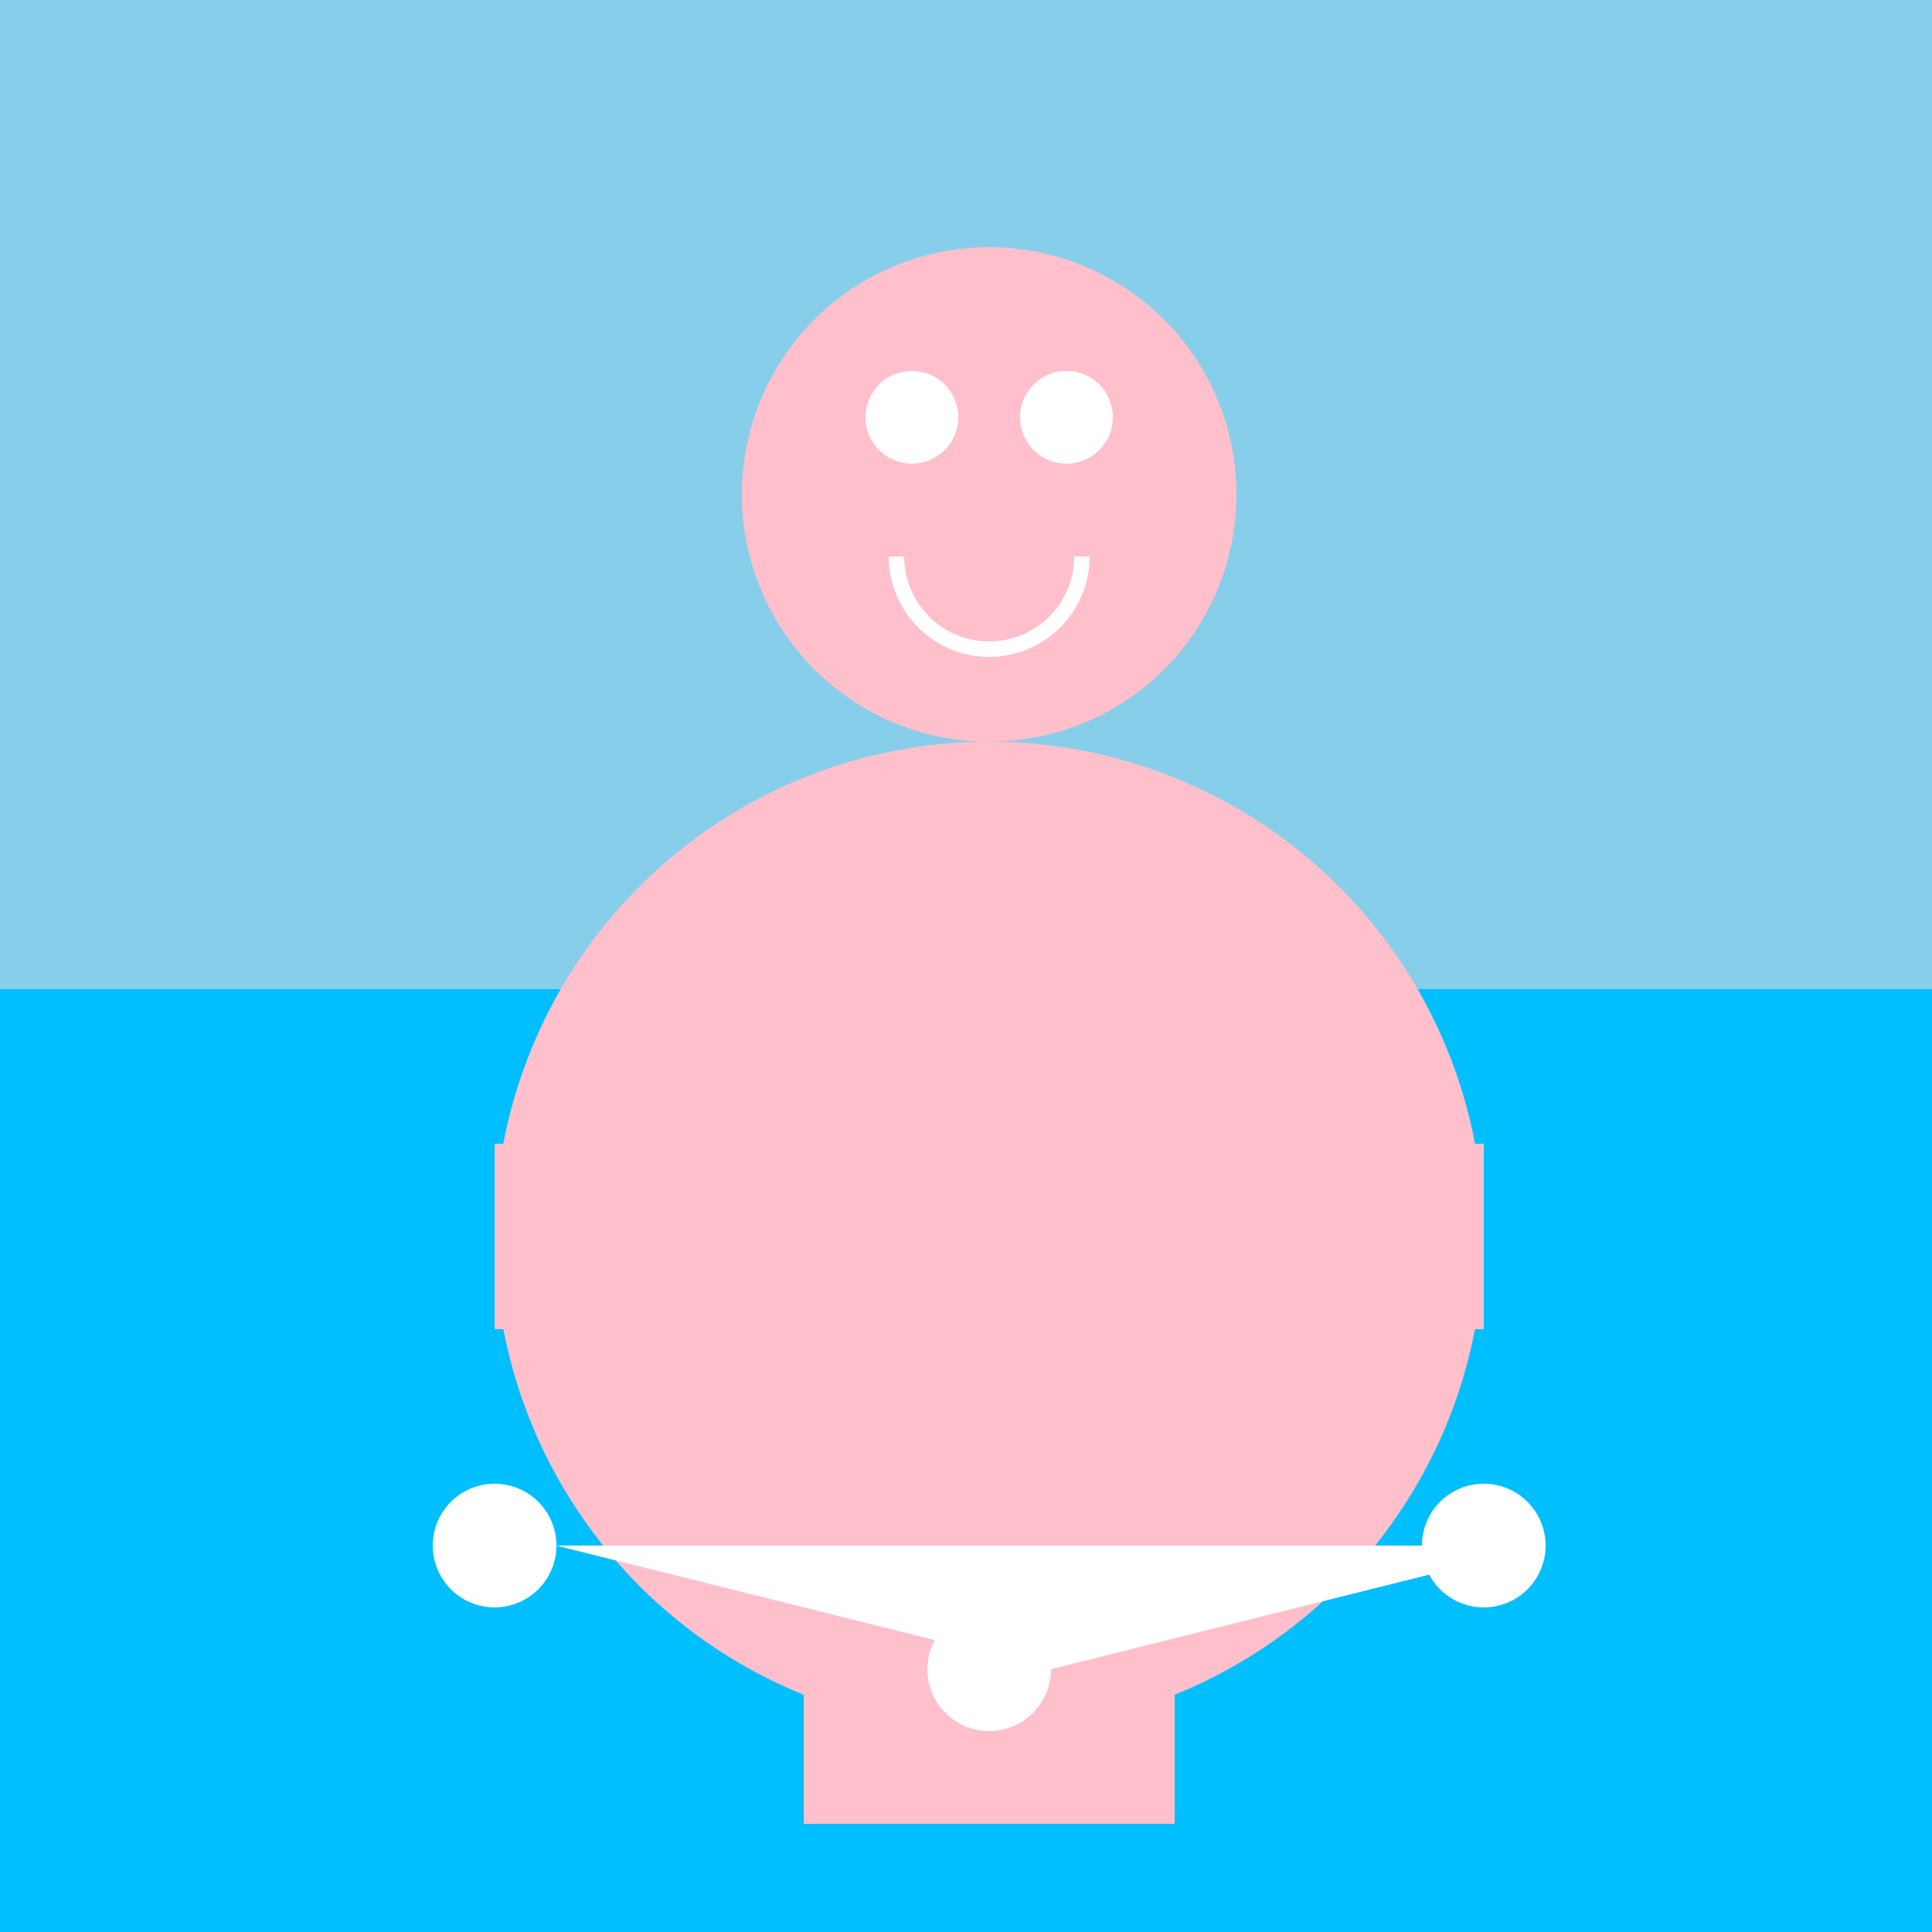
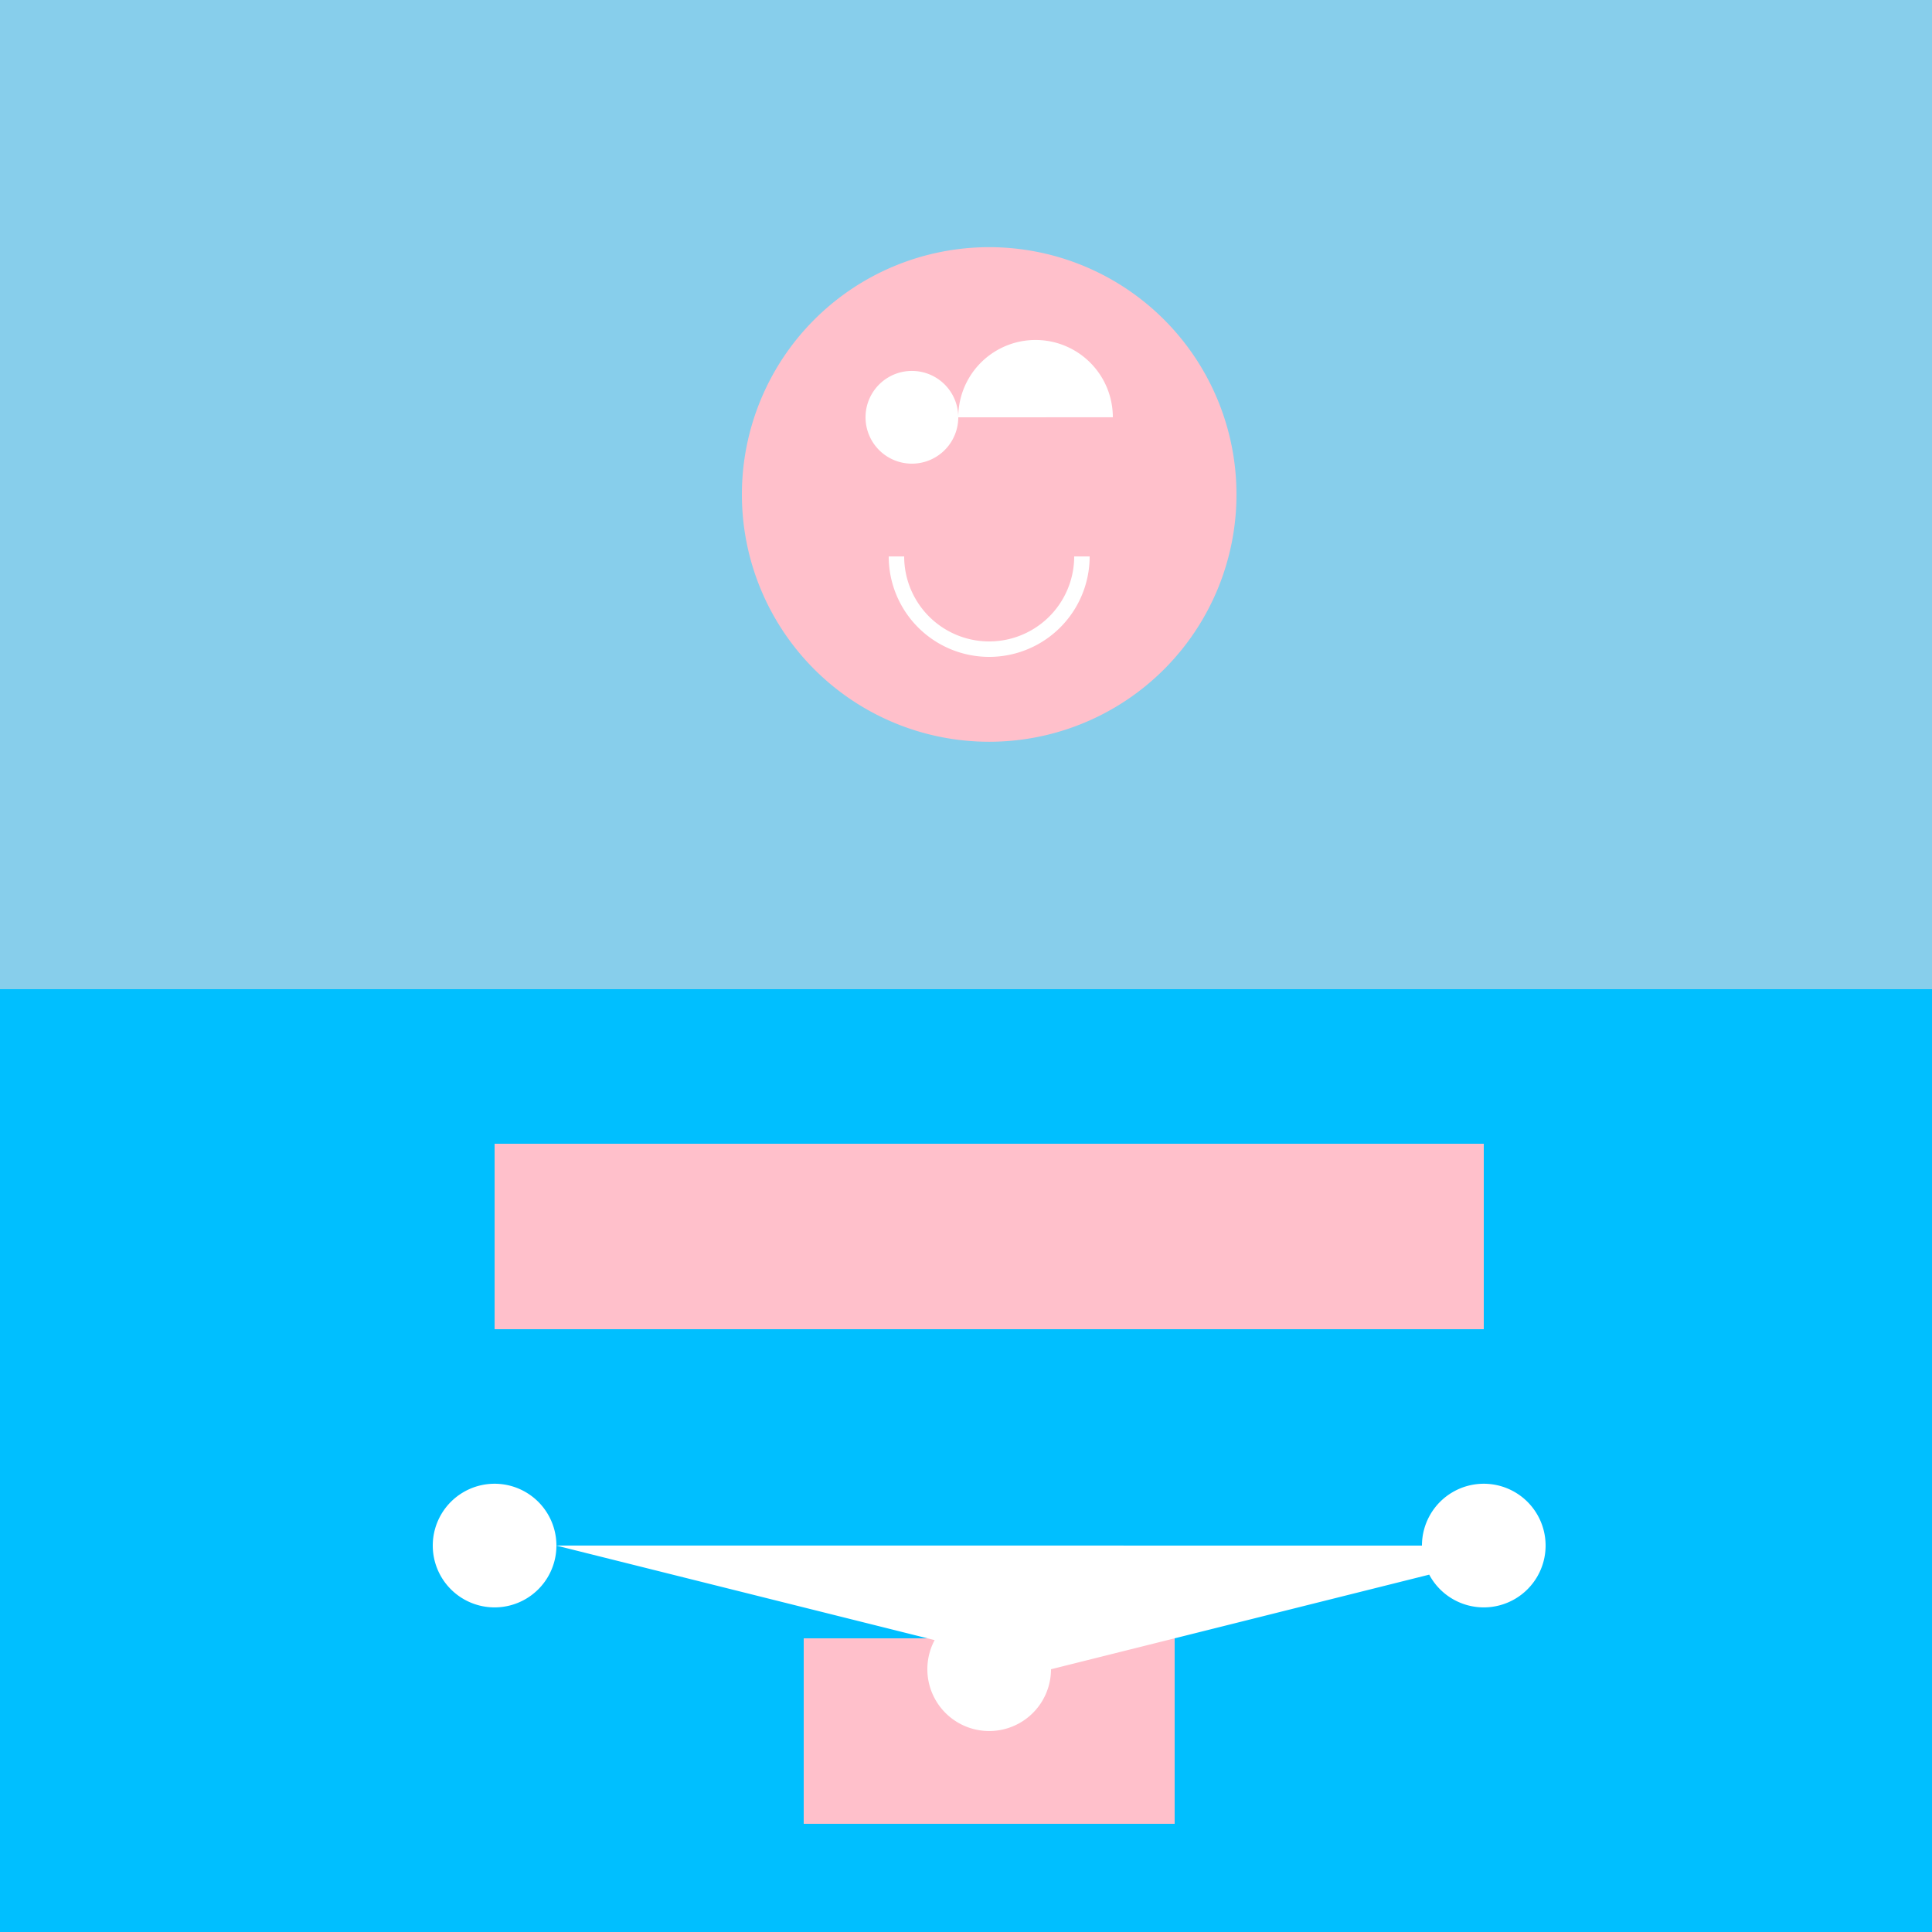
<svg xmlns="http://www.w3.org/2000/svg" width="500" height="500">
  <defs />
  <g>
    <rect fill="#87CEEB" stroke="none" x="0" y="0" width="512" height="512" />
    <rect fill="#00BFFF" stroke="none" x="0" y="256" width="512" height="256" />
    <path fill="#FFC0CB" stroke="none" paint-order="stroke fill markers" d=" M 320 128 A 64 64 0 1 1 320 127.936" />
-     <path fill="#FFC0CB" stroke="none" paint-order="stroke fill markers" d=" M 384 320 A 128 128 0 1 1 384 319.872" />
-     <path fill="#FFFFFF" stroke="none" paint-order="stroke fill markers" d=" M 248 108 A 12 12 0 1 1 248 107.988 L 288 108 A 12 12 0 1 1 288 107.988" />
+     <path fill="#FFFFFF" stroke="none" paint-order="stroke fill markers" d=" M 248 108 A 12 12 0 1 1 248 107.988 A 12 12 0 1 1 288 107.988" />
    <path fill="none" stroke="#FFFFFF" paint-order="fill stroke markers" d=" M 280 144 A 24 24 0 0 1 232 144" stroke-miterlimit="10" stroke-width="4" stroke-dasharray="" />
    <path fill="none" stroke="#FFC0CB" paint-order="fill stroke markers" d=" M 128 320 L 384 320" stroke-miterlimit="10" stroke-width="48" stroke-dasharray="" />
    <path fill="none" stroke="#FFC0CB" paint-order="fill stroke markers" d=" M 208 448 L 304 448" stroke-miterlimit="10" stroke-width="48" stroke-dasharray="" />
    <path fill="#FFFFFF" stroke="none" paint-order="stroke fill markers" d=" M 144 400 A 16 16 0 1 1 144 399.984 L 400 400 A 16 16 0 1 1 400 399.984 L 272 432 A 16 16 0 1 1 272 431.984" />
  </g>
</svg>